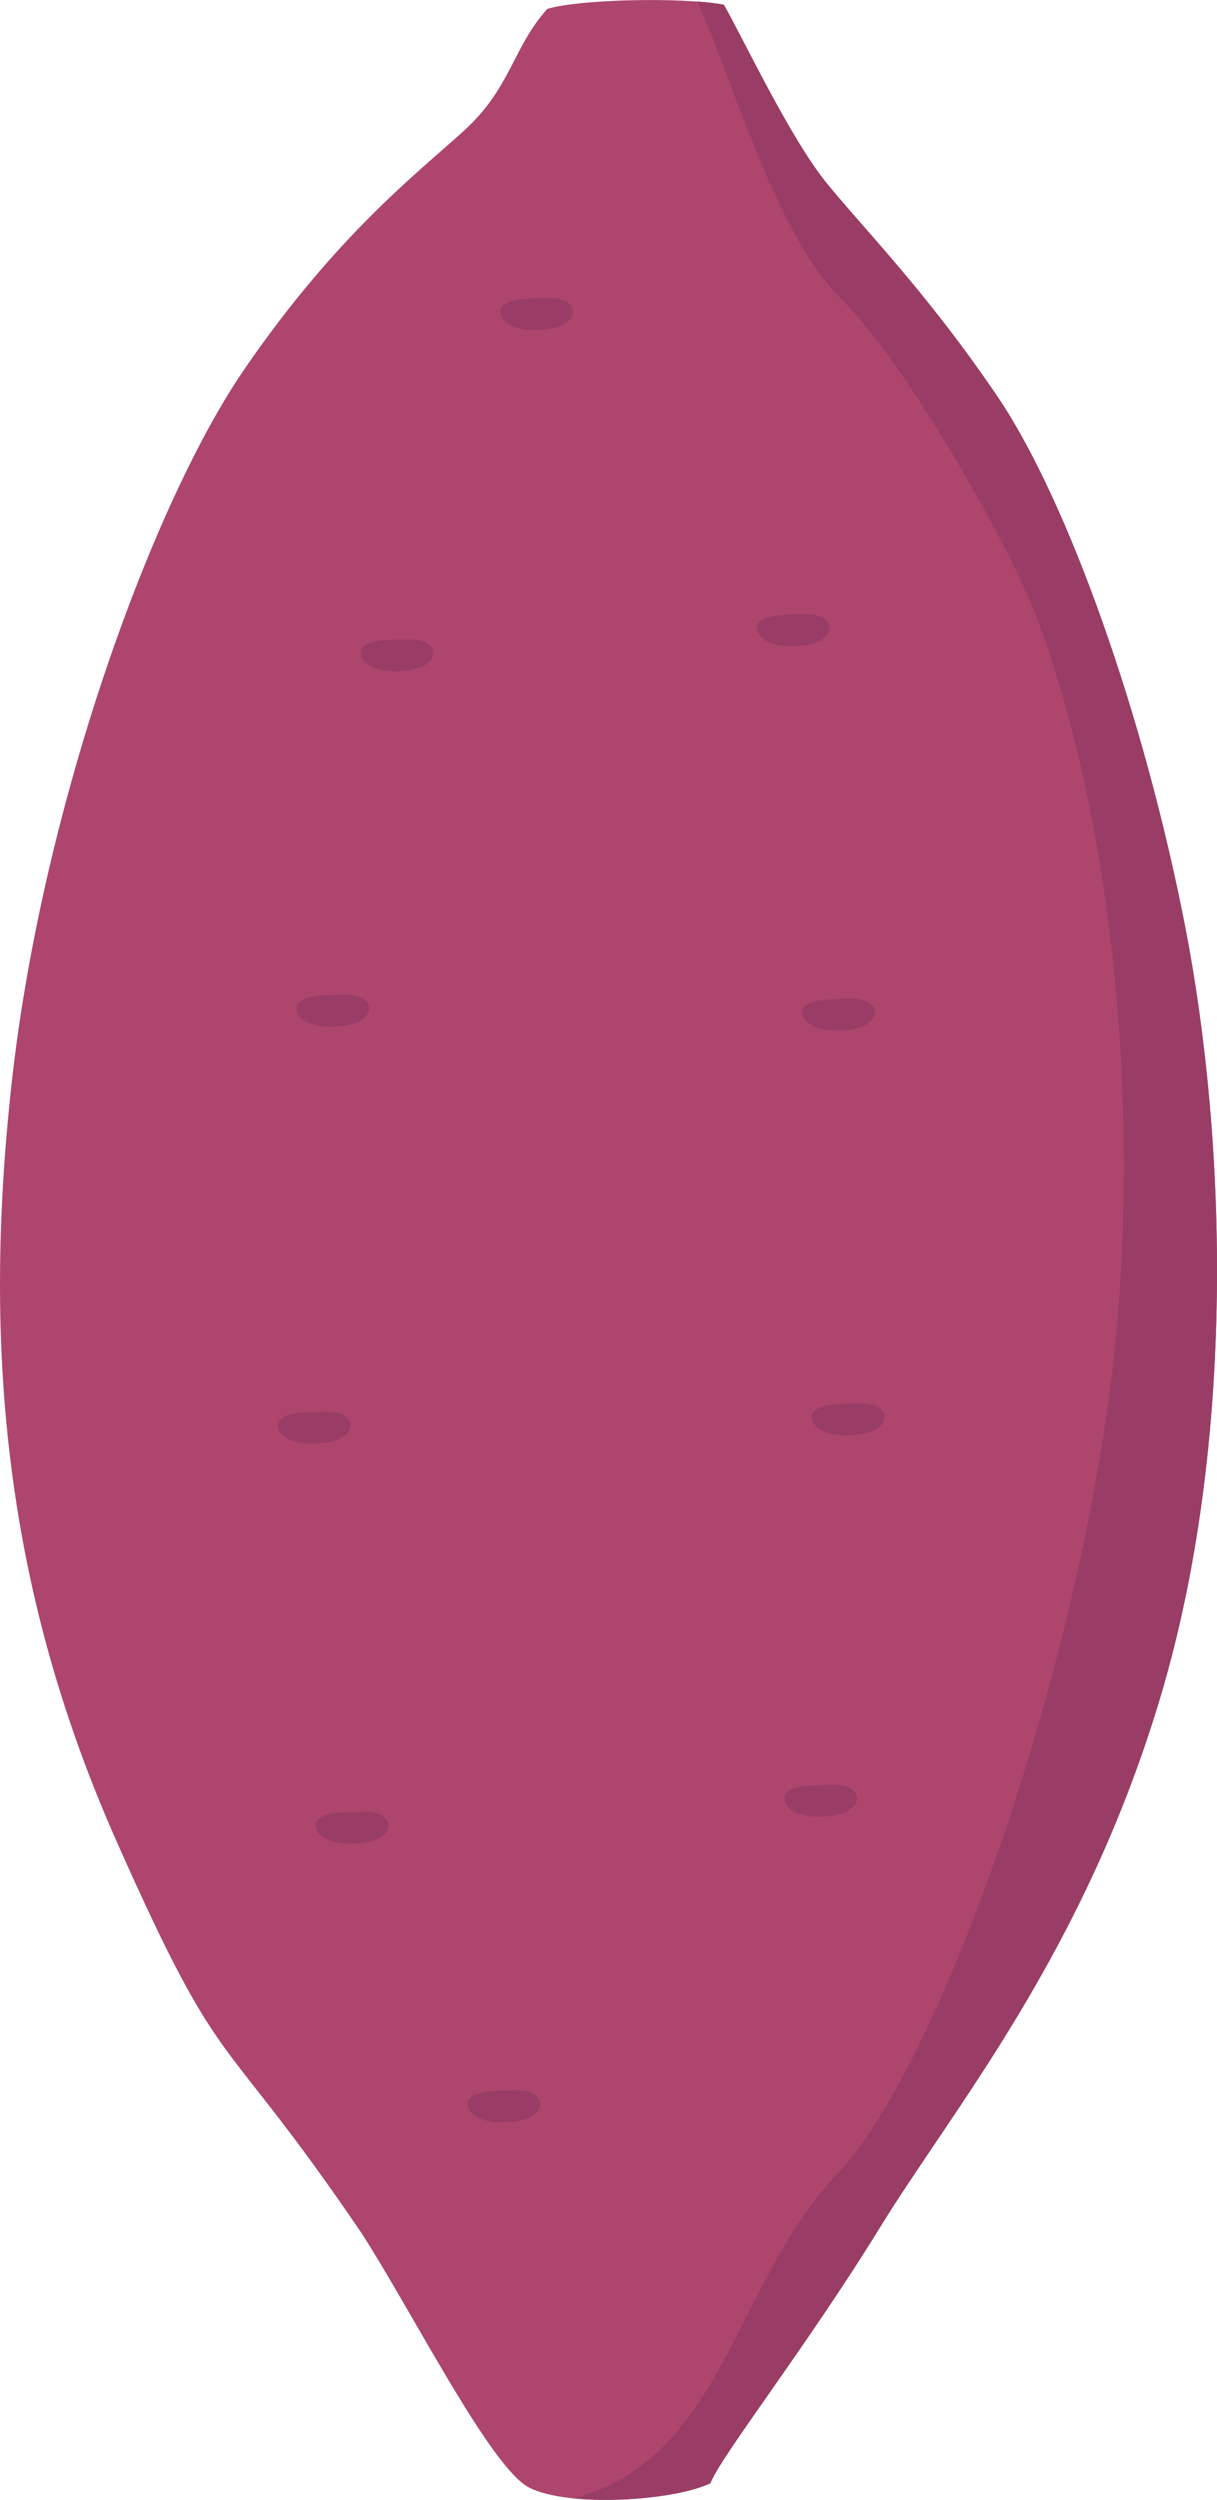
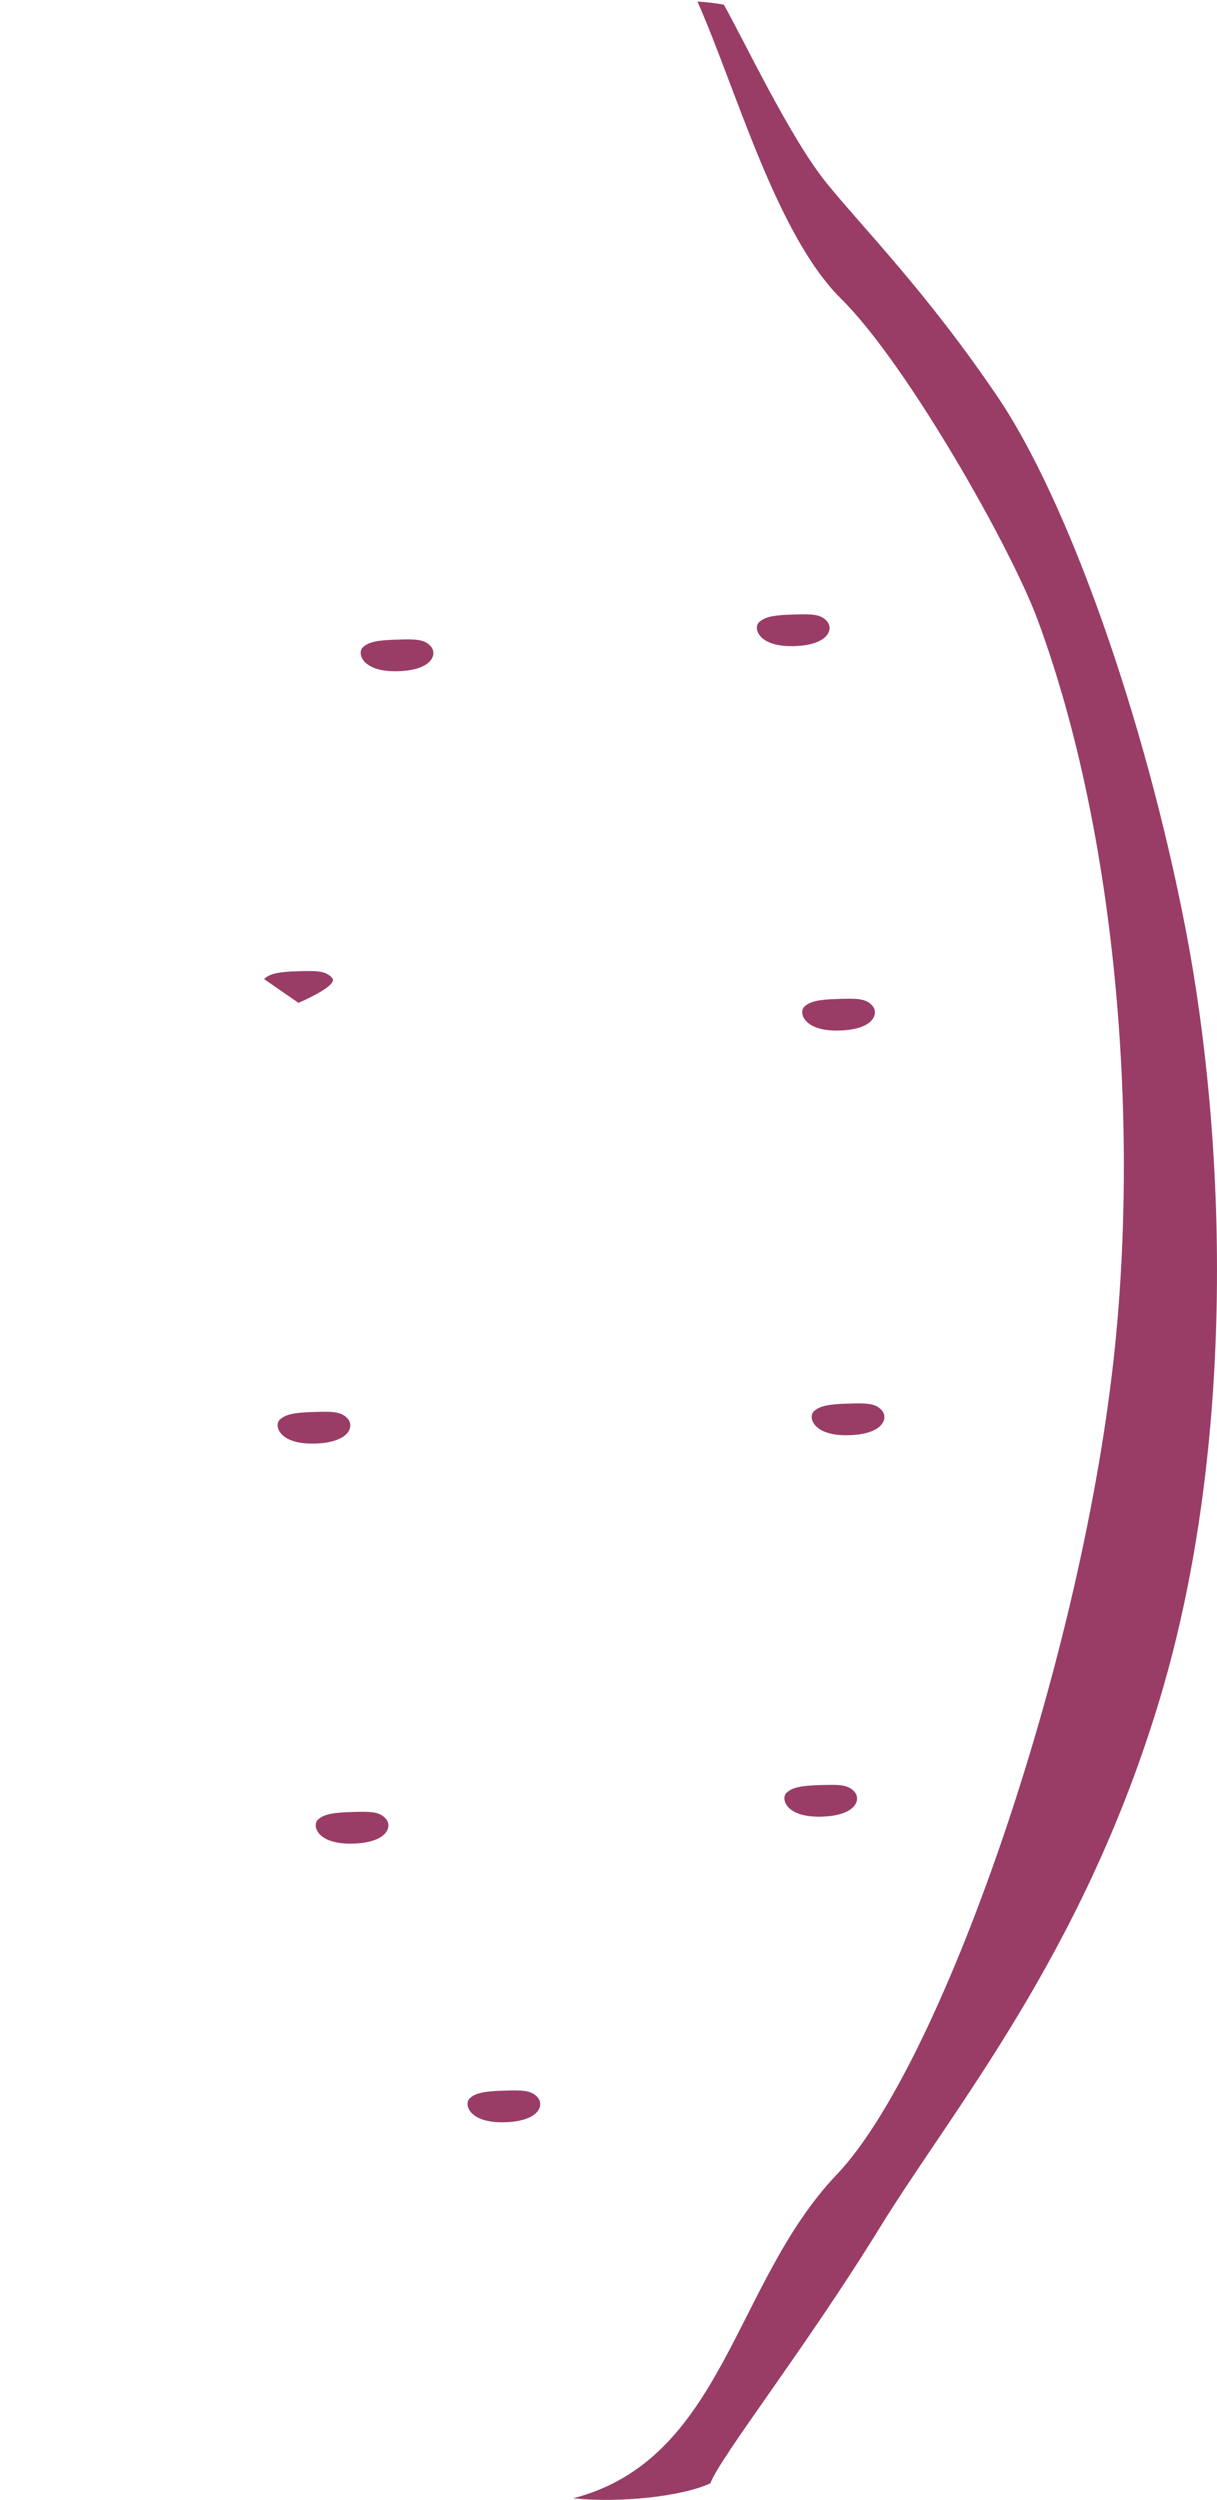
<svg xmlns="http://www.w3.org/2000/svg" id="_レイヤー_2" viewBox="0 0 65.49 134.49">
  <defs>
    <style>.cls-1{fill:#ad456d;}.cls-1,.cls-2{stroke-width:0px;}.cls-2{fill:#993d67;}</style>
  </defs>
  <g id="_書き出し用">
    <g id="sweet-potato">
-       <path class="cls-1" d="M38.95.25c1.05,1.84,3.55,7.16,5.54,9.61s5.35,5.82,9.17,11.45,7.93,17.27,10.13,28.61,2.76,27.66-1.36,41.42c-4.12,13.76-11.13,22.07-15.08,28.49s-8.64,12.41-9.12,13.76c-2.09.97-7.68,1.3-9.76.23s-6.28-9.45-9.01-13.68c-7.78-11.45-7.33-7.9-13.19-21.09C.42,85.86-1.02,72.91.65,58.07c1.67-14.84,7.58-31.09,12.55-38.28,4.96-7.2,9.28-10.49,11.79-12.78s2.58-4.42,4.46-6.53c1.68-.52,7.28-.65,9.5-.22Z" />
      <path class="cls-2" d="M38.95.25c1.05,1.84,3.55,7.16,5.54,9.61s5.35,5.82,9.17,11.45,7.93,17.27,10.13,28.61,2.76,27.66-1.36,41.42c-4.12,13.76-11.13,22.07-15.08,28.49s-8.64,12.41-9.12,13.76c-1.51.71-4.86,1.07-7.39.81,8.11-2.1,8.63-11.59,14.19-17.42s13.01-27.05,14.88-43.7c1.4-12.46.27-28.19-4.07-39.93-1.46-3.95-7.09-13.84-10.58-17.28S39.59,4.72,37.53.08c.55.04,1.03.1,1.41.17Z" />
-       <path class="cls-2" d="M16.06,53.95c-.31.3-.05,1.32,1.85,1.28s2.17-.92,1.82-1.33-.85-.4-1.86-.37-1.5.12-1.81.42Z" />
+       <path class="cls-2" d="M16.06,53.95s2.17-.92,1.82-1.33-.85-.4-1.86-.37-1.5.12-1.81.42Z" />
      <path class="cls-2" d="M43.28,54.16c-.31.3-.05,1.32,1.85,1.28s2.17-.92,1.82-1.33-.85-.4-1.86-.37-1.5.12-1.81.42Z" />
      <path class="cls-2" d="M43.79,75.93c-.31.3-.05,1.32,1.85,1.28s2.17-.92,1.82-1.33-.85-.4-1.86-.37-1.5.12-1.81.42Z" />
      <path class="cls-2" d="M42.32,96.45c-.31.3-.05,1.32,1.85,1.28s2.17-.92,1.82-1.33-.85-.4-1.86-.37-1.5.12-1.81.42Z" />
      <path class="cls-2" d="M25.27,112.89c-.31.3-.05,1.32,1.85,1.28s2.17-.92,1.82-1.33-.85-.4-1.86-.37-1.5.12-1.81.42Z" />
      <path class="cls-2" d="M40.84,33.48c-.31.3-.05,1.32,1.85,1.28s2.17-.92,1.82-1.33-.85-.4-1.86-.37-1.5.12-1.81.42Z" />
      <path class="cls-2" d="M15.05,76.38c-.31.3-.05,1.32,1.85,1.28s2.17-.92,1.82-1.33-.85-.4-1.86-.37-1.5.12-1.81.42Z" />
-       <path class="cls-2" d="M27.04,16.47c-.31.3-.05,1.32,1.85,1.28s2.17-.92,1.82-1.33-.85-.4-1.86-.37-1.5.12-1.81.42Z" />
      <path class="cls-2" d="M19.52,34.83c-.31.3-.05,1.32,1.85,1.28s2.17-.92,1.82-1.33-.85-.4-1.86-.37-1.5.12-1.81.42Z" />
      <path class="cls-2" d="M17.1,97.9c-.31.3-.05,1.32,1.85,1.28s2.17-.92,1.82-1.33-.85-.4-1.86-.37-1.5.12-1.81.42Z" />
    </g>
  </g>
</svg>